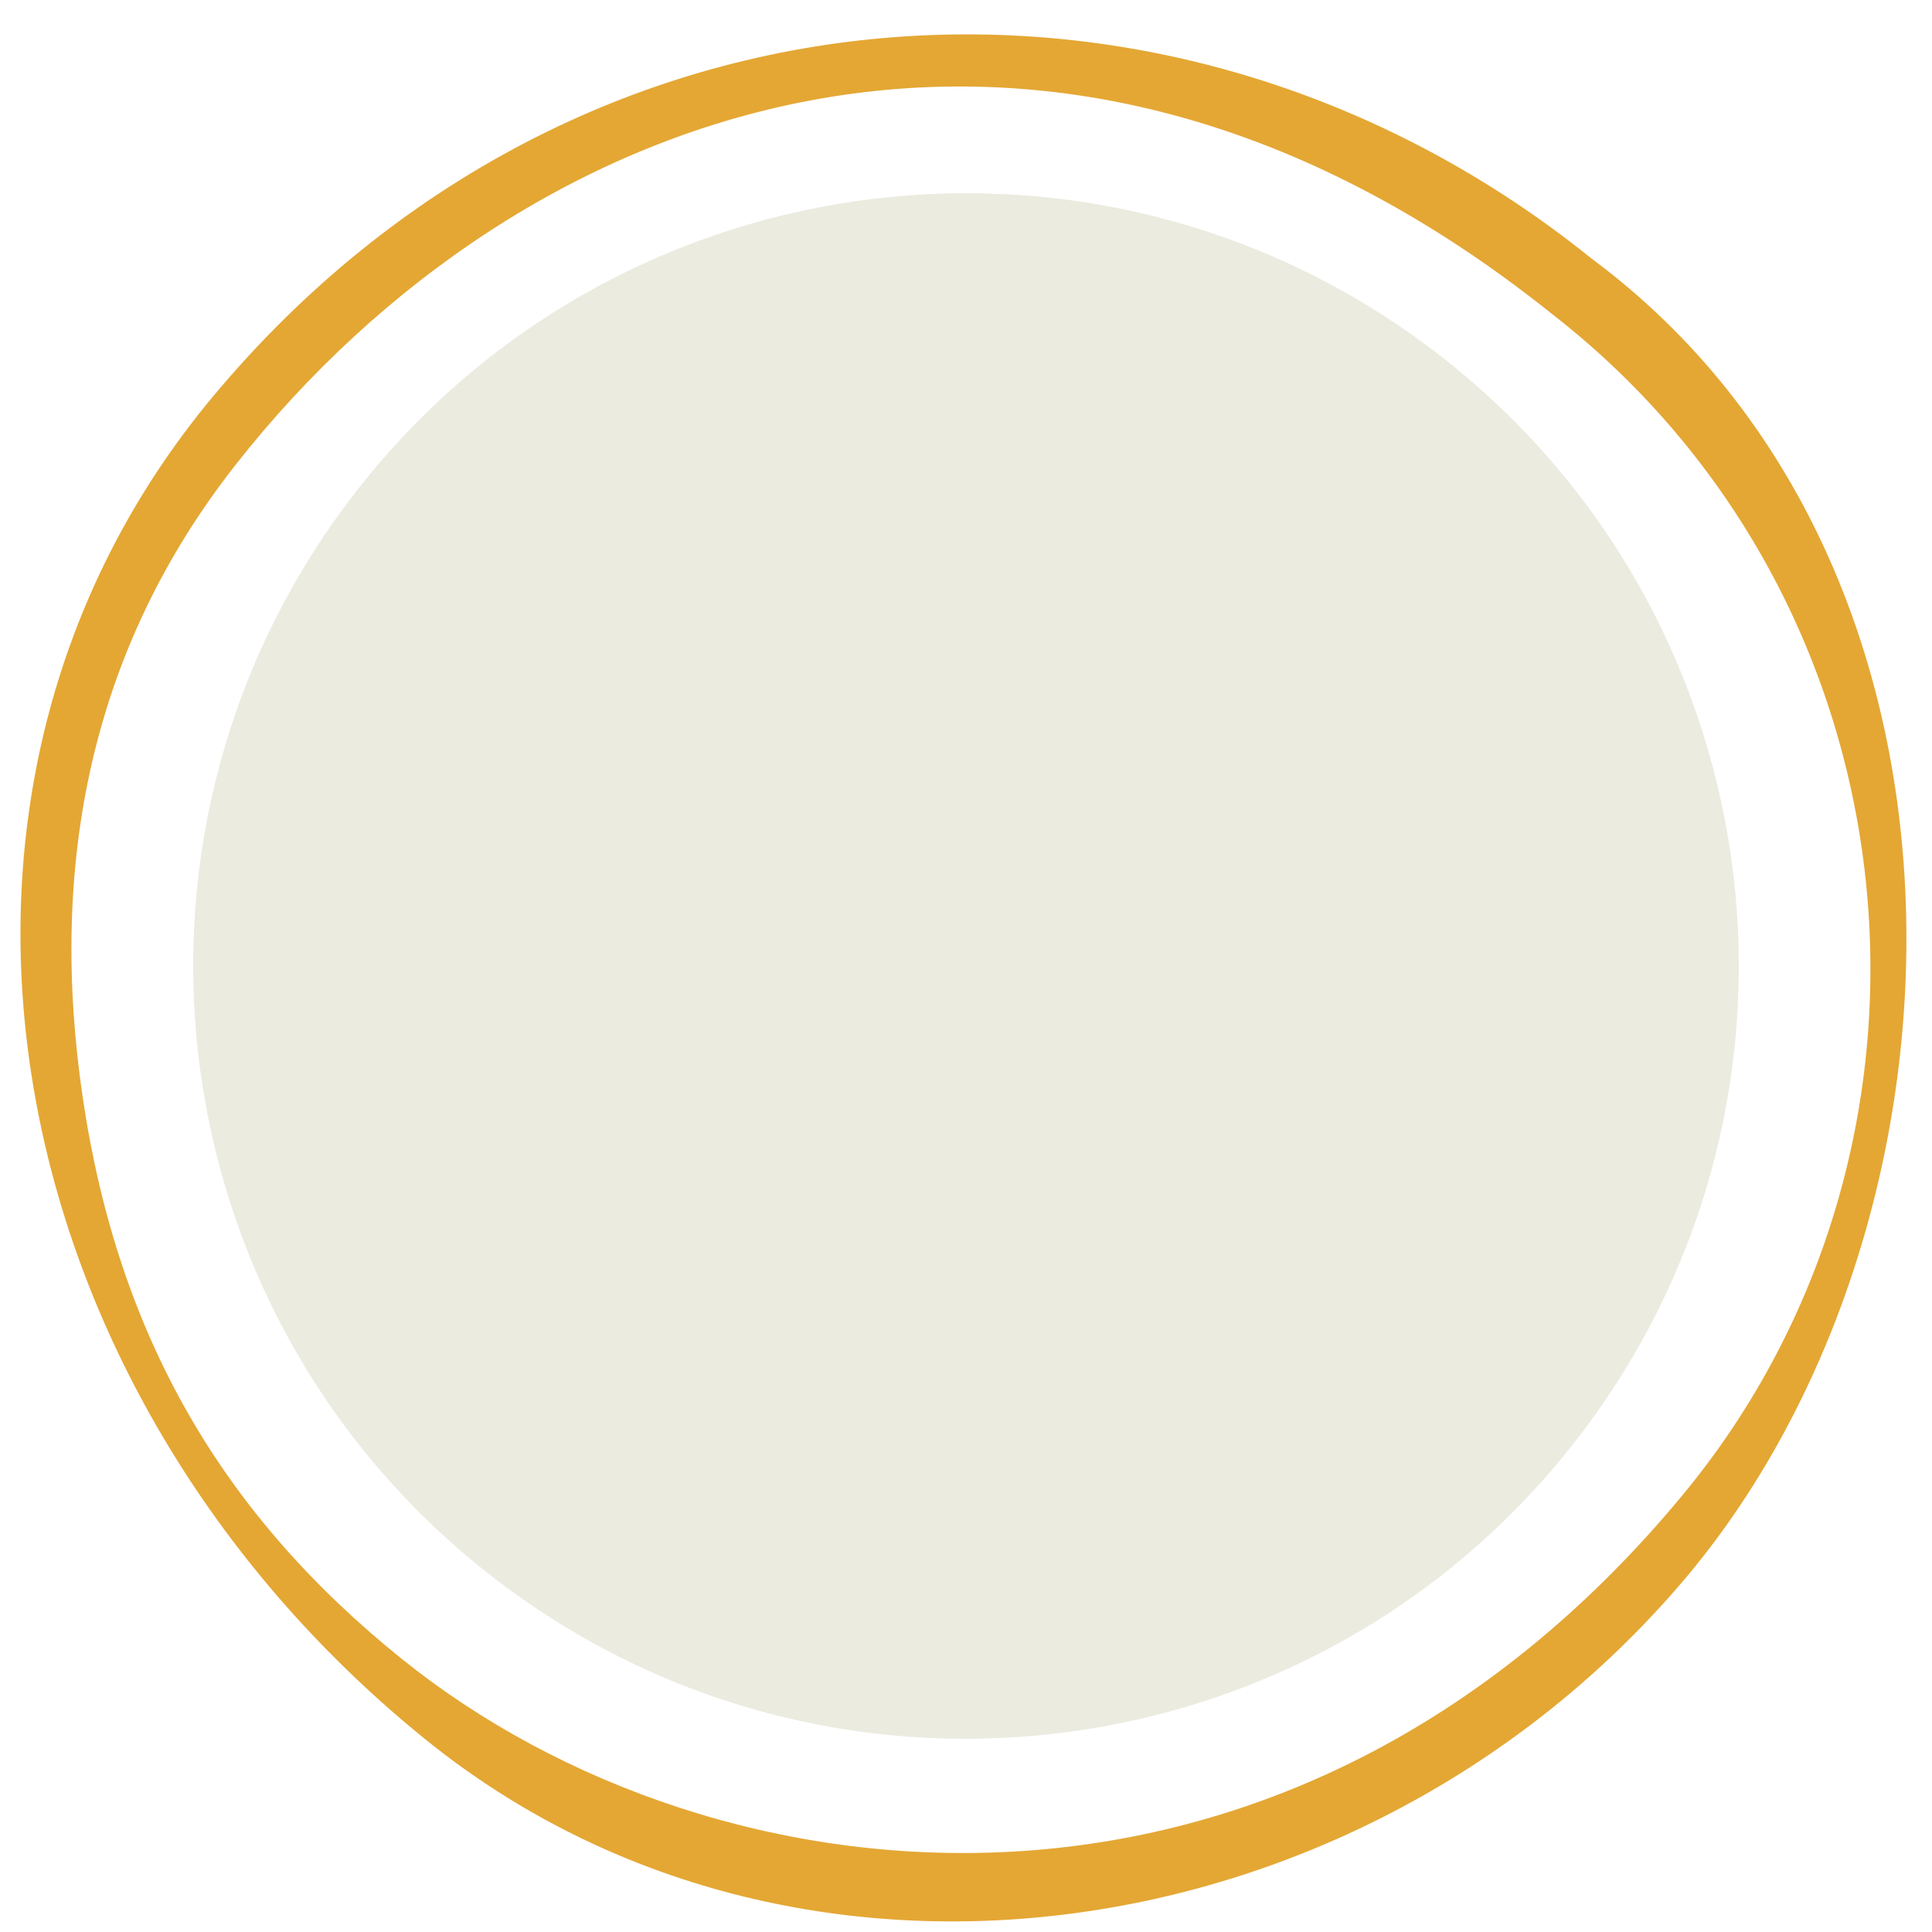
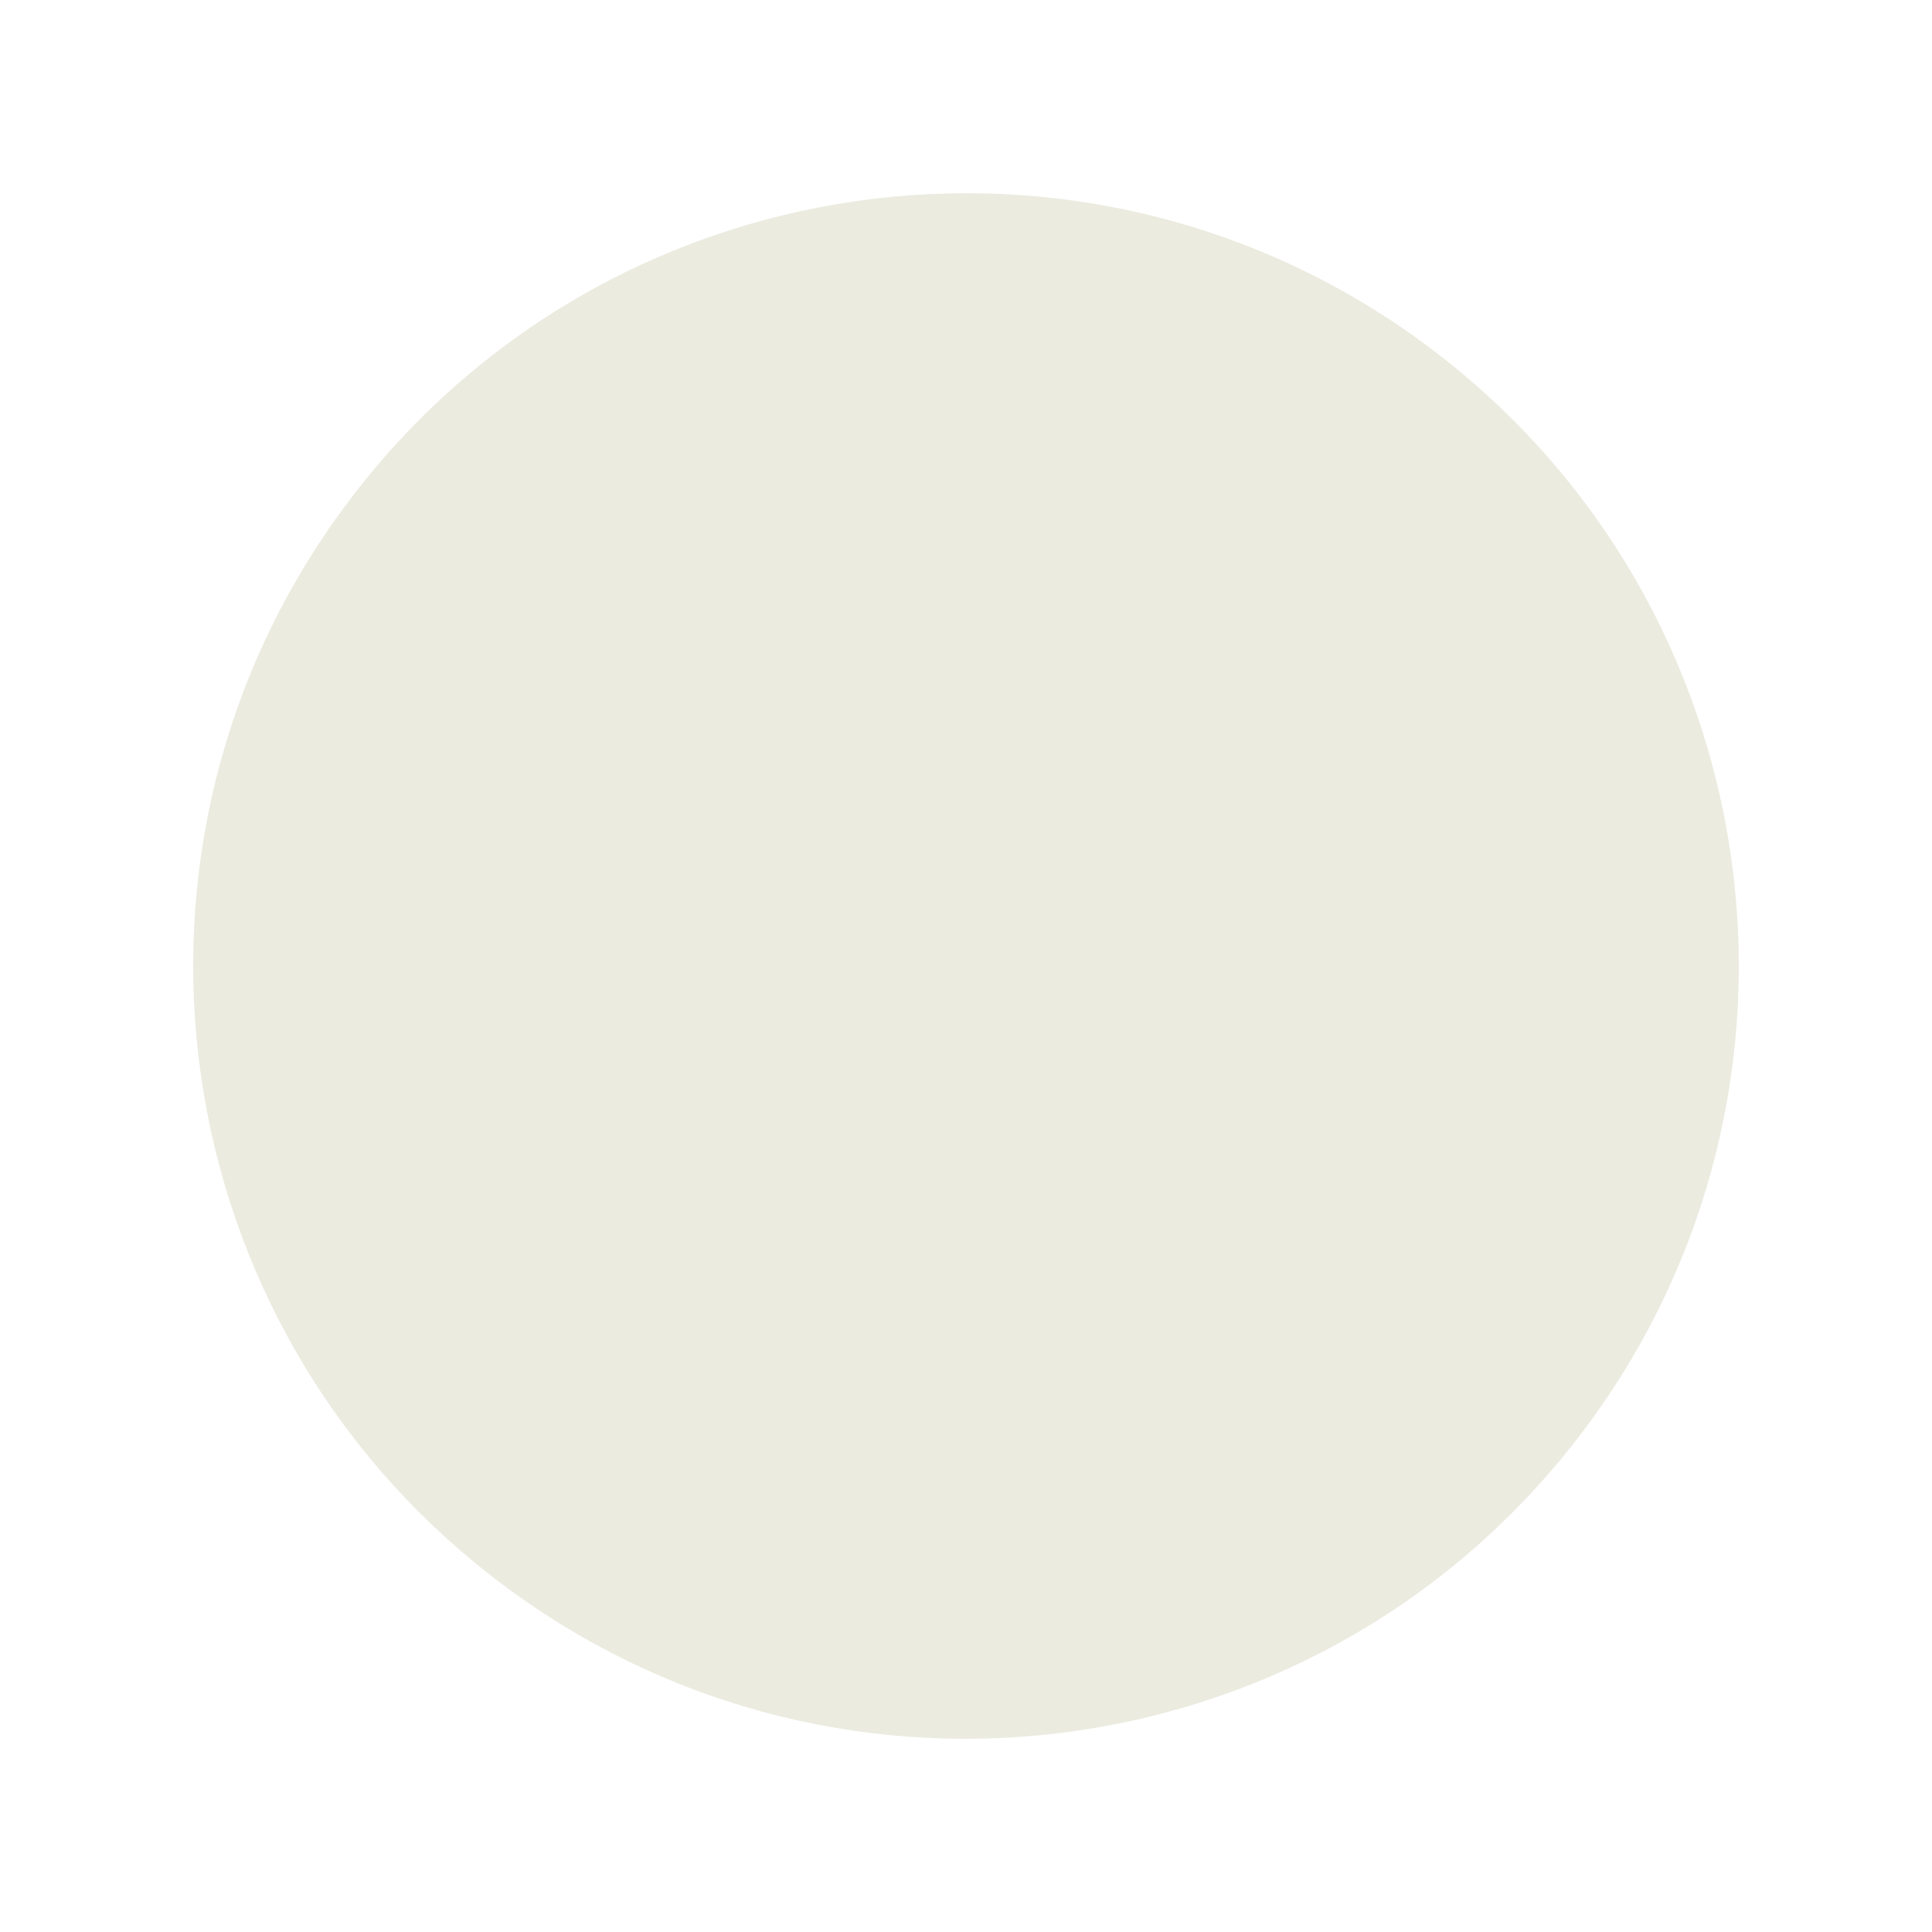
<svg xmlns="http://www.w3.org/2000/svg" id="Layer_1" data-name="Layer 1" width="500" height="500" viewBox="0 0 500 500">
  <defs>
    <style>.cls-1{fill:#EBEBE0;}.cls-1,.cls-3{fill-rule:evenodd;}.cls-2{isolation:isolate;}.cls-3{fill:#e4a734;}</style>
  </defs>
  <title>dot-4</title>
  <path class="cls-1" d="M126.08,407C39.38,338.6,24.59,212.84,93,126.13S287.23,24.58,373.92,93,475.41,287.16,407,373.88,212.77,475.42,126.08,407" />
  <g class="cls-2">
-     <path id="SVGID" class="cls-3" d="M412,67c107.3,79.74,101.61,251.1,23.08,342.75-82.45,96.24-228.88,118.14-325,40.39C-1.86,359.56-30.4,205,55.21,102.5,149.59-10.52,304.48-19.74,412,67M401.69,81.28C270-24.2,134.83,26.42,61.11,120.11c-37.84,48.09-48.59,104-39.67,164.1C30.6,345.89,57.56,392,104.08,429.4c81.15,65.27,228.9,81.9,331.8-43C510.65,295.56,497.76,156,401.69,81.28" />
-   </g>
+     </g>
</svg>